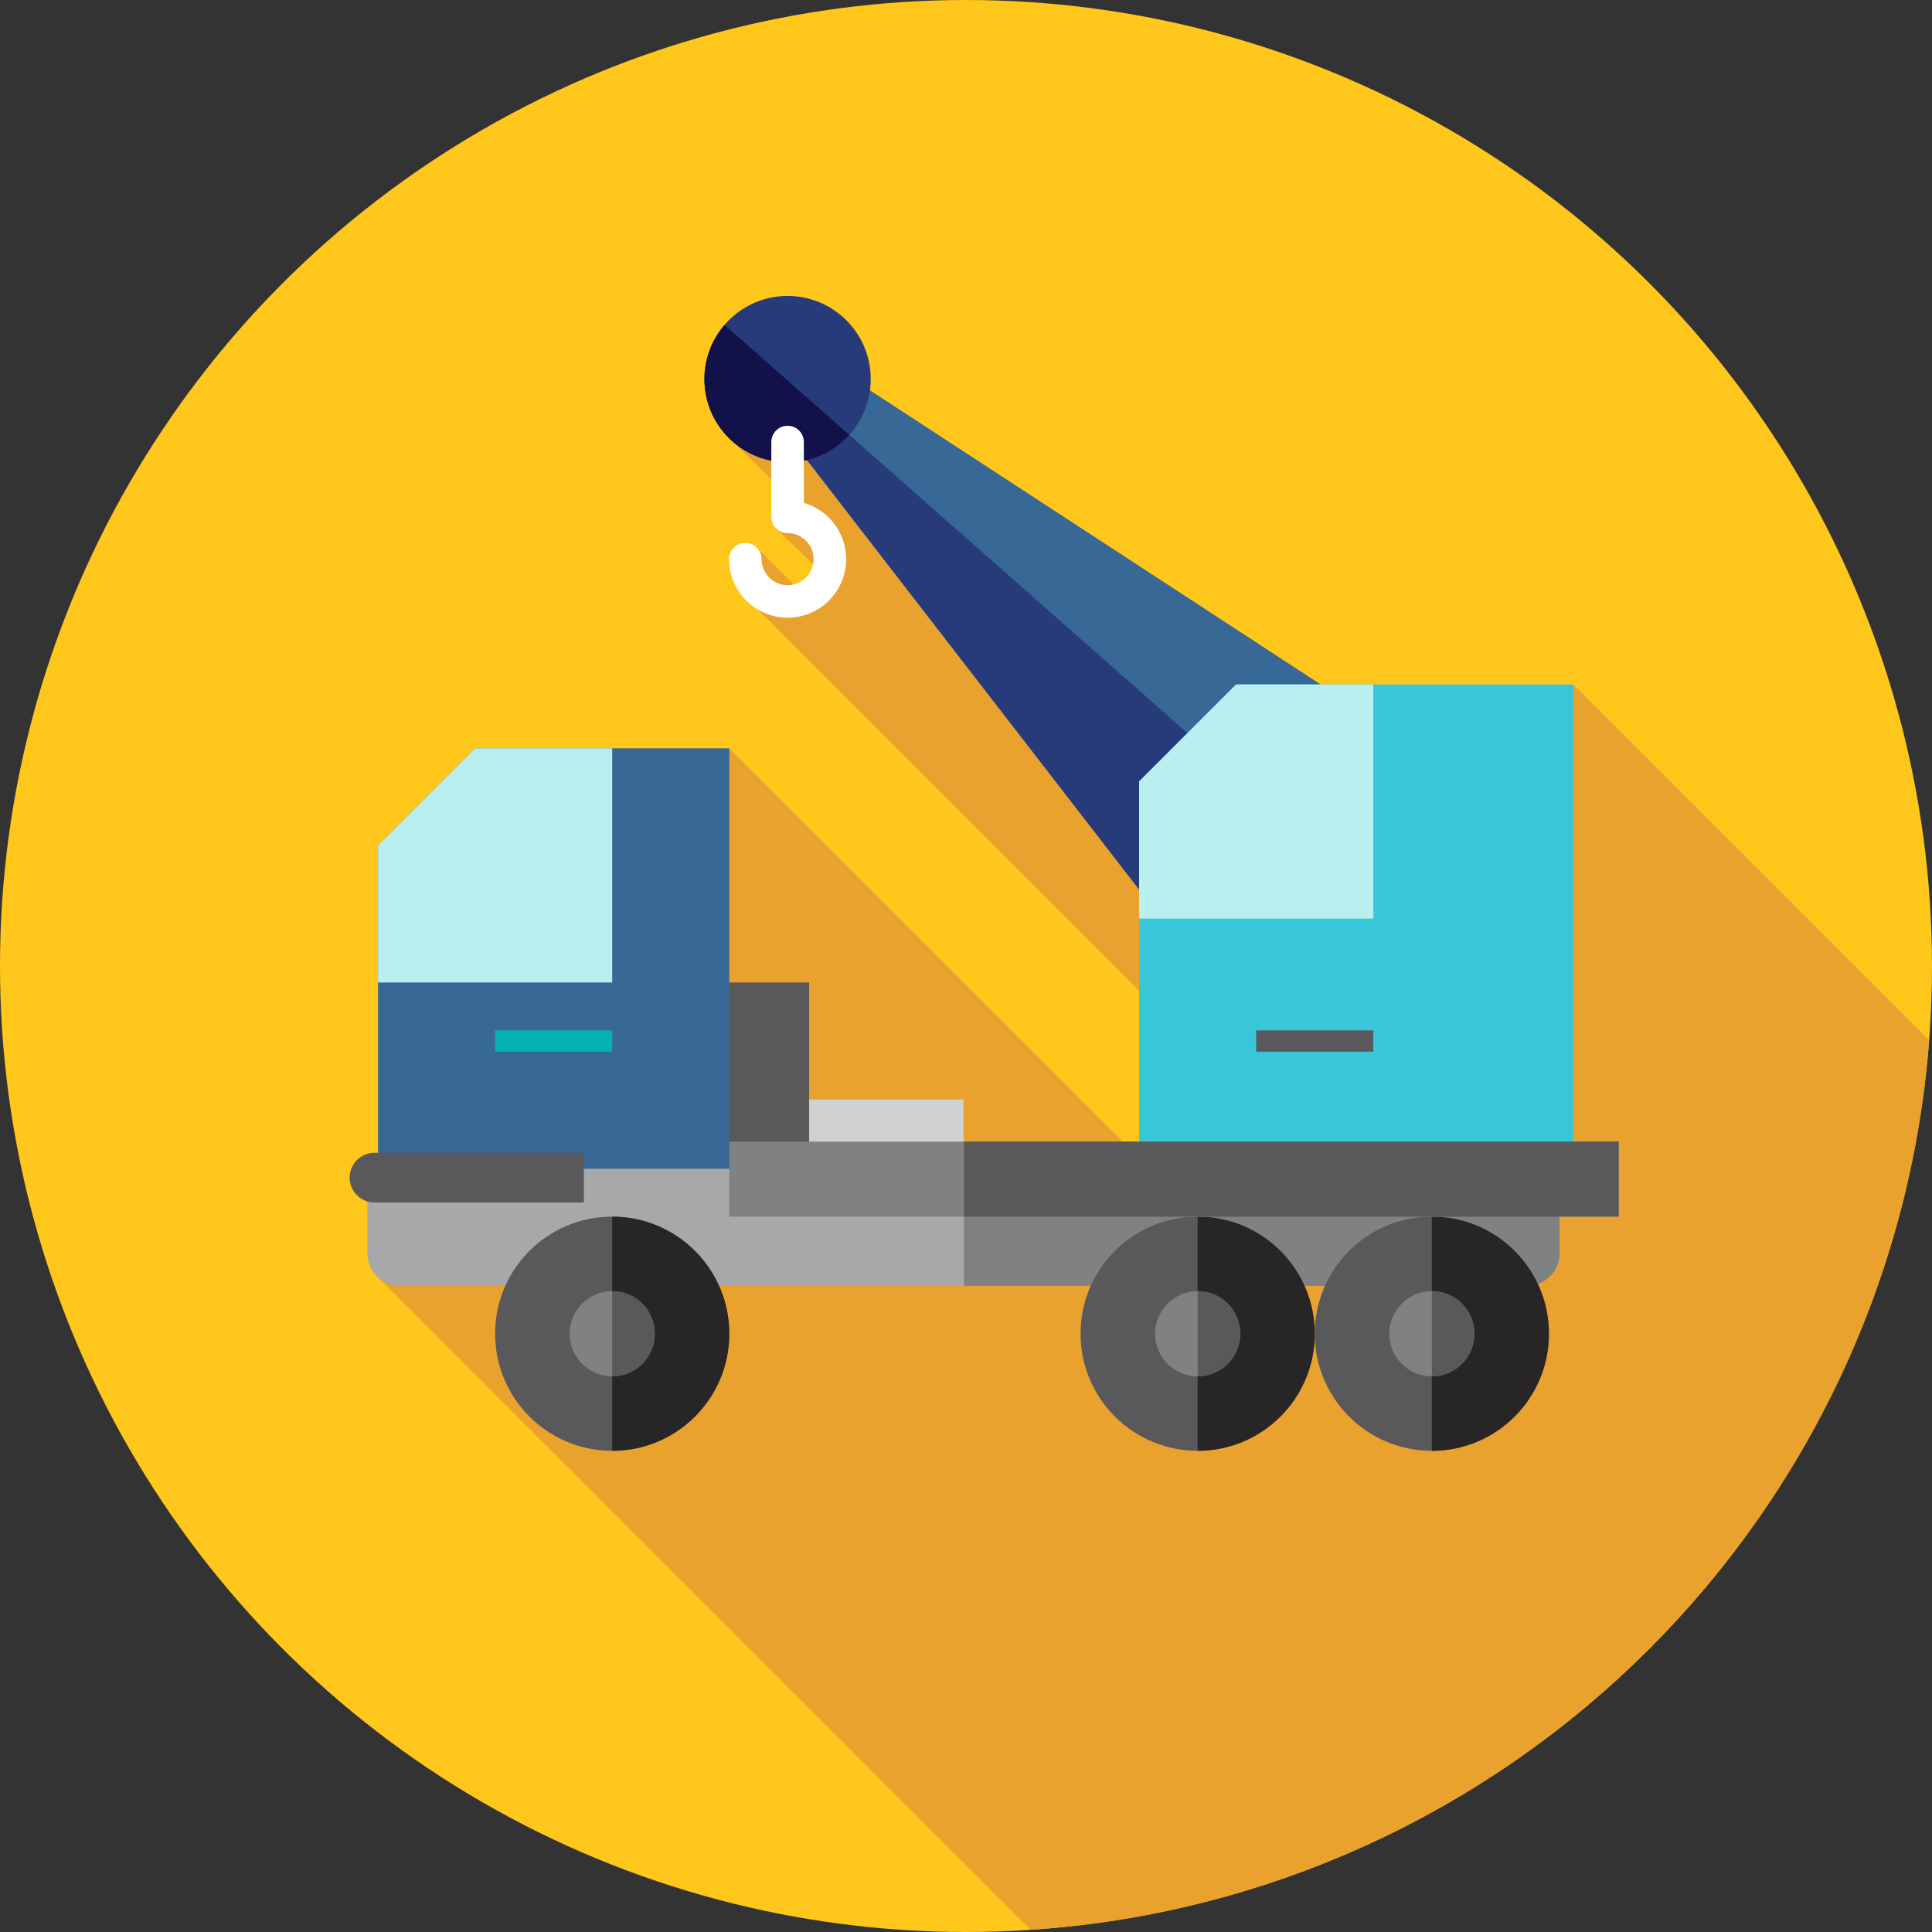
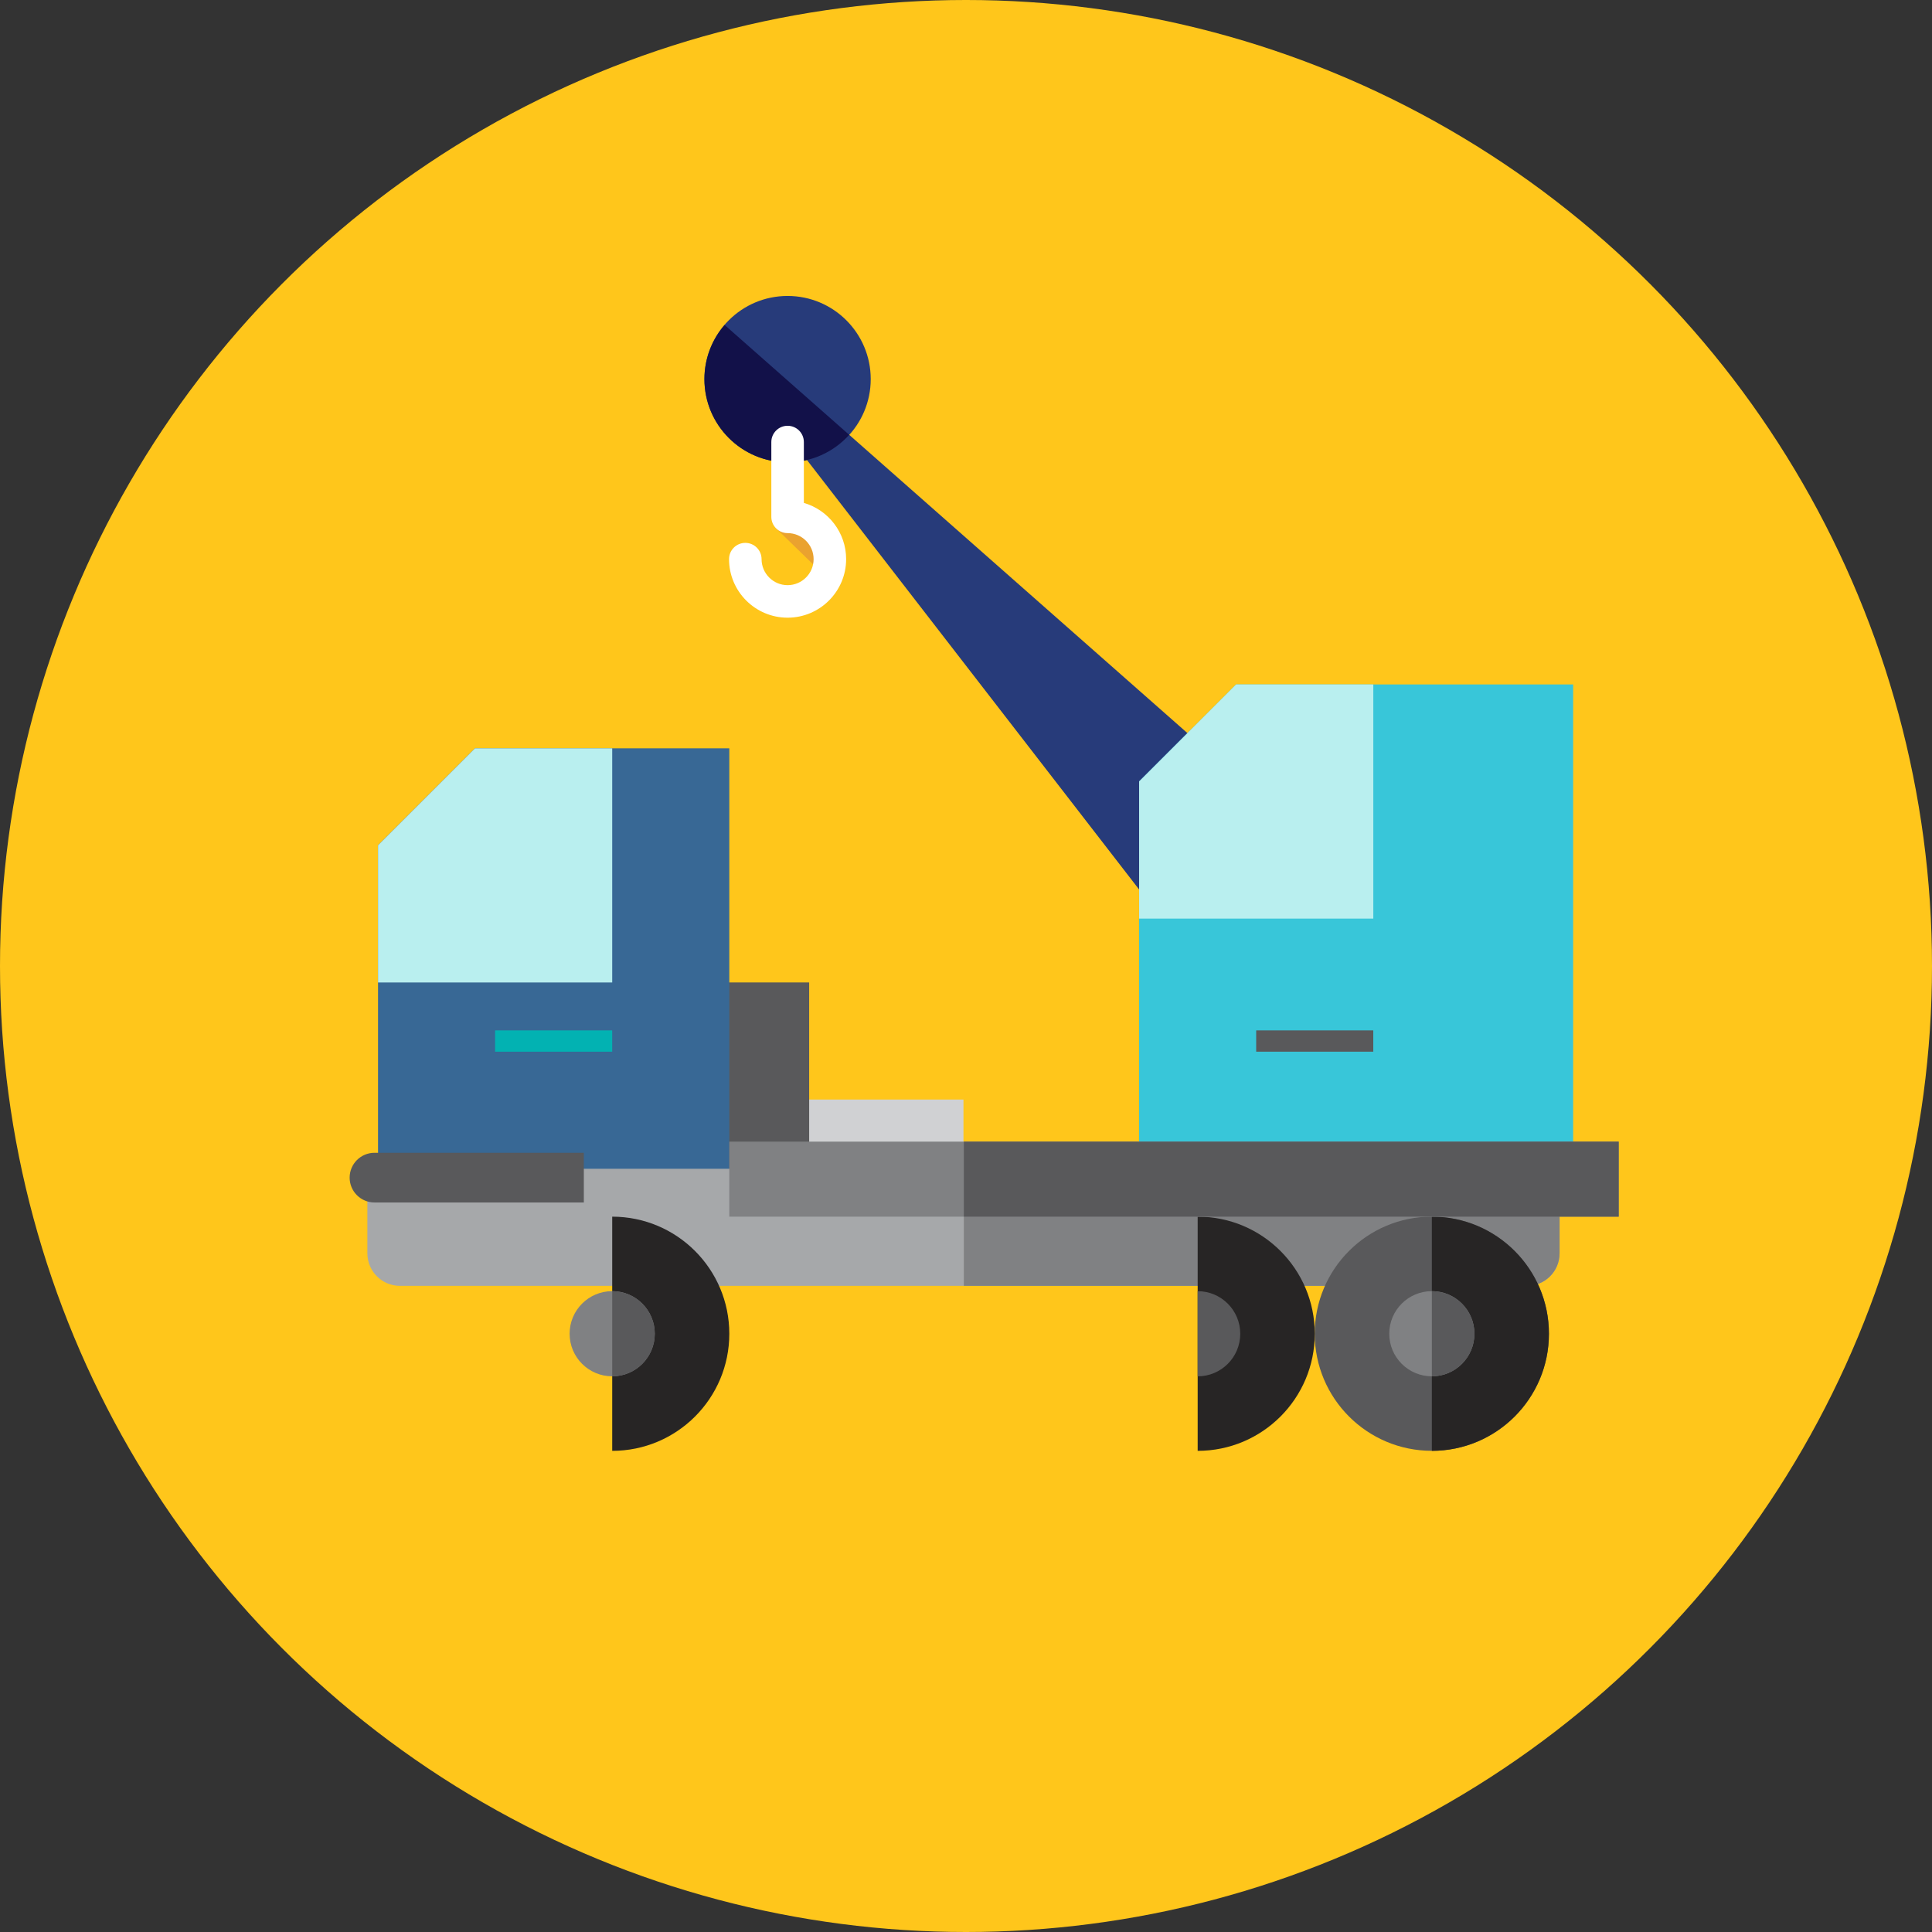
<svg xmlns="http://www.w3.org/2000/svg" version="1.1" id="Layer_1" x="0px" y="0px" viewBox="0 0 512 512" style="enable-background:new 0 0 512 512;" xml:space="preserve">
  <rect x="0" y="0" width="512" height="512" fill="#333333" stroke="none" />
  <circle style="fill:#FFC61B;" cx="256" cy="256" r="256" />
  <g>
-     <path style="fill:#EAA22F;" d="M511.25,275.734l-94.351-94.351l-50.226,76.455L211.377,101.905l-18.244,14.152l28.817,27.95   l0.097,6.866l-1.853,0.315l-9.625,3.996l0.034-0.034l-10.059-10.037l-2.519,6.289l6.175,6.175l-5.287,1.988l140.209,140.209   l-16.403,24.969l-2.836,0.176L193.271,198.306l-35.354,136.63l-57.737,3.572l172.909,172.909   C399.974,503.053,501.605,402.263,511.25,275.734z" />
    <polygon style="fill:#EAA22F;" points="220.839,147.503 210.163,136.825 205.657,140.004 217.152,151.19  " />
  </g>
-   <polygon style="fill:#386895;" points="363.941,190.492 218.65,95.677 206.007,111.766 320.934,260.368 " />
  <polygon style="fill:#273B7A;" points="206.007,111.766 320.934,260.368 345.097,221.108 212.192,103.896 " />
  <rect x="193.267" y="291.392" style="fill:#D0D1D3;" width="62.061" height="31.03" />
  <rect x="183.406" y="260.361" style="fill:#59595B;" width="31.03" height="62.061" />
  <polygon style="fill:#386895;" points="125.885,198.308 100.183,224.011 100.183,322.429 193.274,322.429 193.274,198.308 " />
  <polygon style="fill:#B9EFEF;" points="162.244,260.368 162.244,198.308 125.885,198.308 100.183,224.011 100.183,260.368 " />
  <polygon style="fill:#38C6D9;" points="327.582,181.382 301.88,207.084 301.88,305.504 416.899,305.504 416.899,181.382 " />
  <polygon style="fill:#B9EFEF;" points="363.941,243.443 363.941,181.382 327.582,181.382 301.88,207.084 301.88,243.443 " />
  <path style="fill:#A6A8AA;" d="M404.687,340.764H105.981c-4.761,0-8.62-3.86-8.62-8.62v-13.791c0-4.761,3.86-8.62,8.62-8.62h298.706  c4.761,0,8.62,3.86,8.62,8.62v13.791C413.306,336.906,409.447,340.764,404.687,340.764z" />
  <path style="fill:#808183;" d="M404.687,309.734H255.426v31.03h149.261c4.761,0,8.62-3.86,8.62-8.62v-13.791  C413.306,313.594,409.447,309.734,404.687,309.734z" />
  <circle style="fill:#59595B;" cx="379.449" cy="353.452" r="31.03" />
  <path style="fill:#272525;" d="M379.456,322.429c17.137,0,31.03,13.893,31.03,31.03c0,17.137-13.893,31.03-31.03,31.03V322.429z" />
  <circle style="fill:#808183;" cx="379.449" cy="353.452" r="11.283" />
  <g>
    <path style="fill:#59595B;" d="M379.456,342.176c6.232,0,11.283,5.053,11.283,11.283c0,6.232-5.051,11.283-11.283,11.283V342.176z" />
-     <circle style="fill:#59595B;" cx="317.388" cy="353.452" r="31.03" />
  </g>
  <path style="fill:#272525;" d="M317.395,322.429c17.137,0,31.03,13.893,31.03,31.03c0,17.137-13.893,31.03-31.03,31.03V322.429z" />
-   <circle style="fill:#808183;" cx="317.388" cy="353.452" r="11.283" />
  <g>
    <path style="fill:#59595B;" d="M317.395,342.176c6.232,0,11.283,5.053,11.283,11.283c0,6.232-5.051,11.283-11.283,11.283V342.176z" />
-     <circle style="fill:#59595B;" cx="162.237" cy="353.452" r="31.03" />
  </g>
  <path style="fill:#272525;" d="M162.244,322.429c17.137,0,31.03,13.893,31.03,31.03c0,17.137-13.893,31.03-31.03,31.03V322.429z" />
  <circle style="fill:#808183;" cx="162.237" cy="353.452" r="11.283" />
  <g>
    <path style="fill:#59595B;" d="M162.244,342.176c6.232,0,11.283,5.053,11.283,11.283c0,6.232-5.051,11.283-11.283,11.283V342.176z" />
    <path style="fill:#59595B;" d="M154.721,318.667H99.242c-3.636,0-6.582-2.946-6.582-6.582l0,0c0-3.636,2.946-6.582,6.582-6.582   h55.479V318.667z" />
  </g>
  <rect x="131.206" y="273.067" style="fill:#02B2B2;" width="31.03" height="5.642" />
  <rect x="332.903" y="273.067" style="fill:#59595B;" width="31.03" height="5.642" />
  <rect x="193.267" y="302.545" style="fill:#808183;" width="235.692" height="19.884" />
  <rect x="255.431" y="302.545" style="fill:#59595B;" width="173.546" height="19.884" />
  <circle style="fill:#273B7A;" cx="208.713" cy="100.469" r="22.038" />
  <path style="fill:#121149;" d="M192.028,86.113c-3.324,3.86-5.346,8.871-5.346,14.364c0,12.173,9.868,22.038,22.038,22.038  c6.485,0,12.298-2.819,16.332-7.277L192.028,86.113z" />
  <path style="fill:#FFFFFF;" d="M208.72,163.693c-8.556,0-15.515-6.959-15.515-15.515c0-2.381,1.929-4.31,4.31-4.31  s4.31,1.929,4.31,4.31c0,3.803,3.093,6.896,6.896,6.896s6.896-3.093,6.896-6.896s-3.093-6.896-6.896-6.896  c-2.381,0-4.31-1.929-4.31-4.31v-19.825c0-2.381,1.929-4.31,4.31-4.31s4.31,1.929,4.31,4.31v16.125  c6.465,1.872,11.205,7.845,11.205,14.905C224.235,156.734,217.276,163.693,208.72,163.693z" />
  <g>
</g>
  <g>
</g>
  <g>
</g>
  <g>
</g>
  <g>
</g>
  <g>
</g>
  <g>
</g>
  <g>
</g>
  <g>
</g>
  <g>
</g>
  <g>
</g>
  <g>
</g>
  <g>
</g>
  <g>
</g>
  <g>
</g>
</svg>